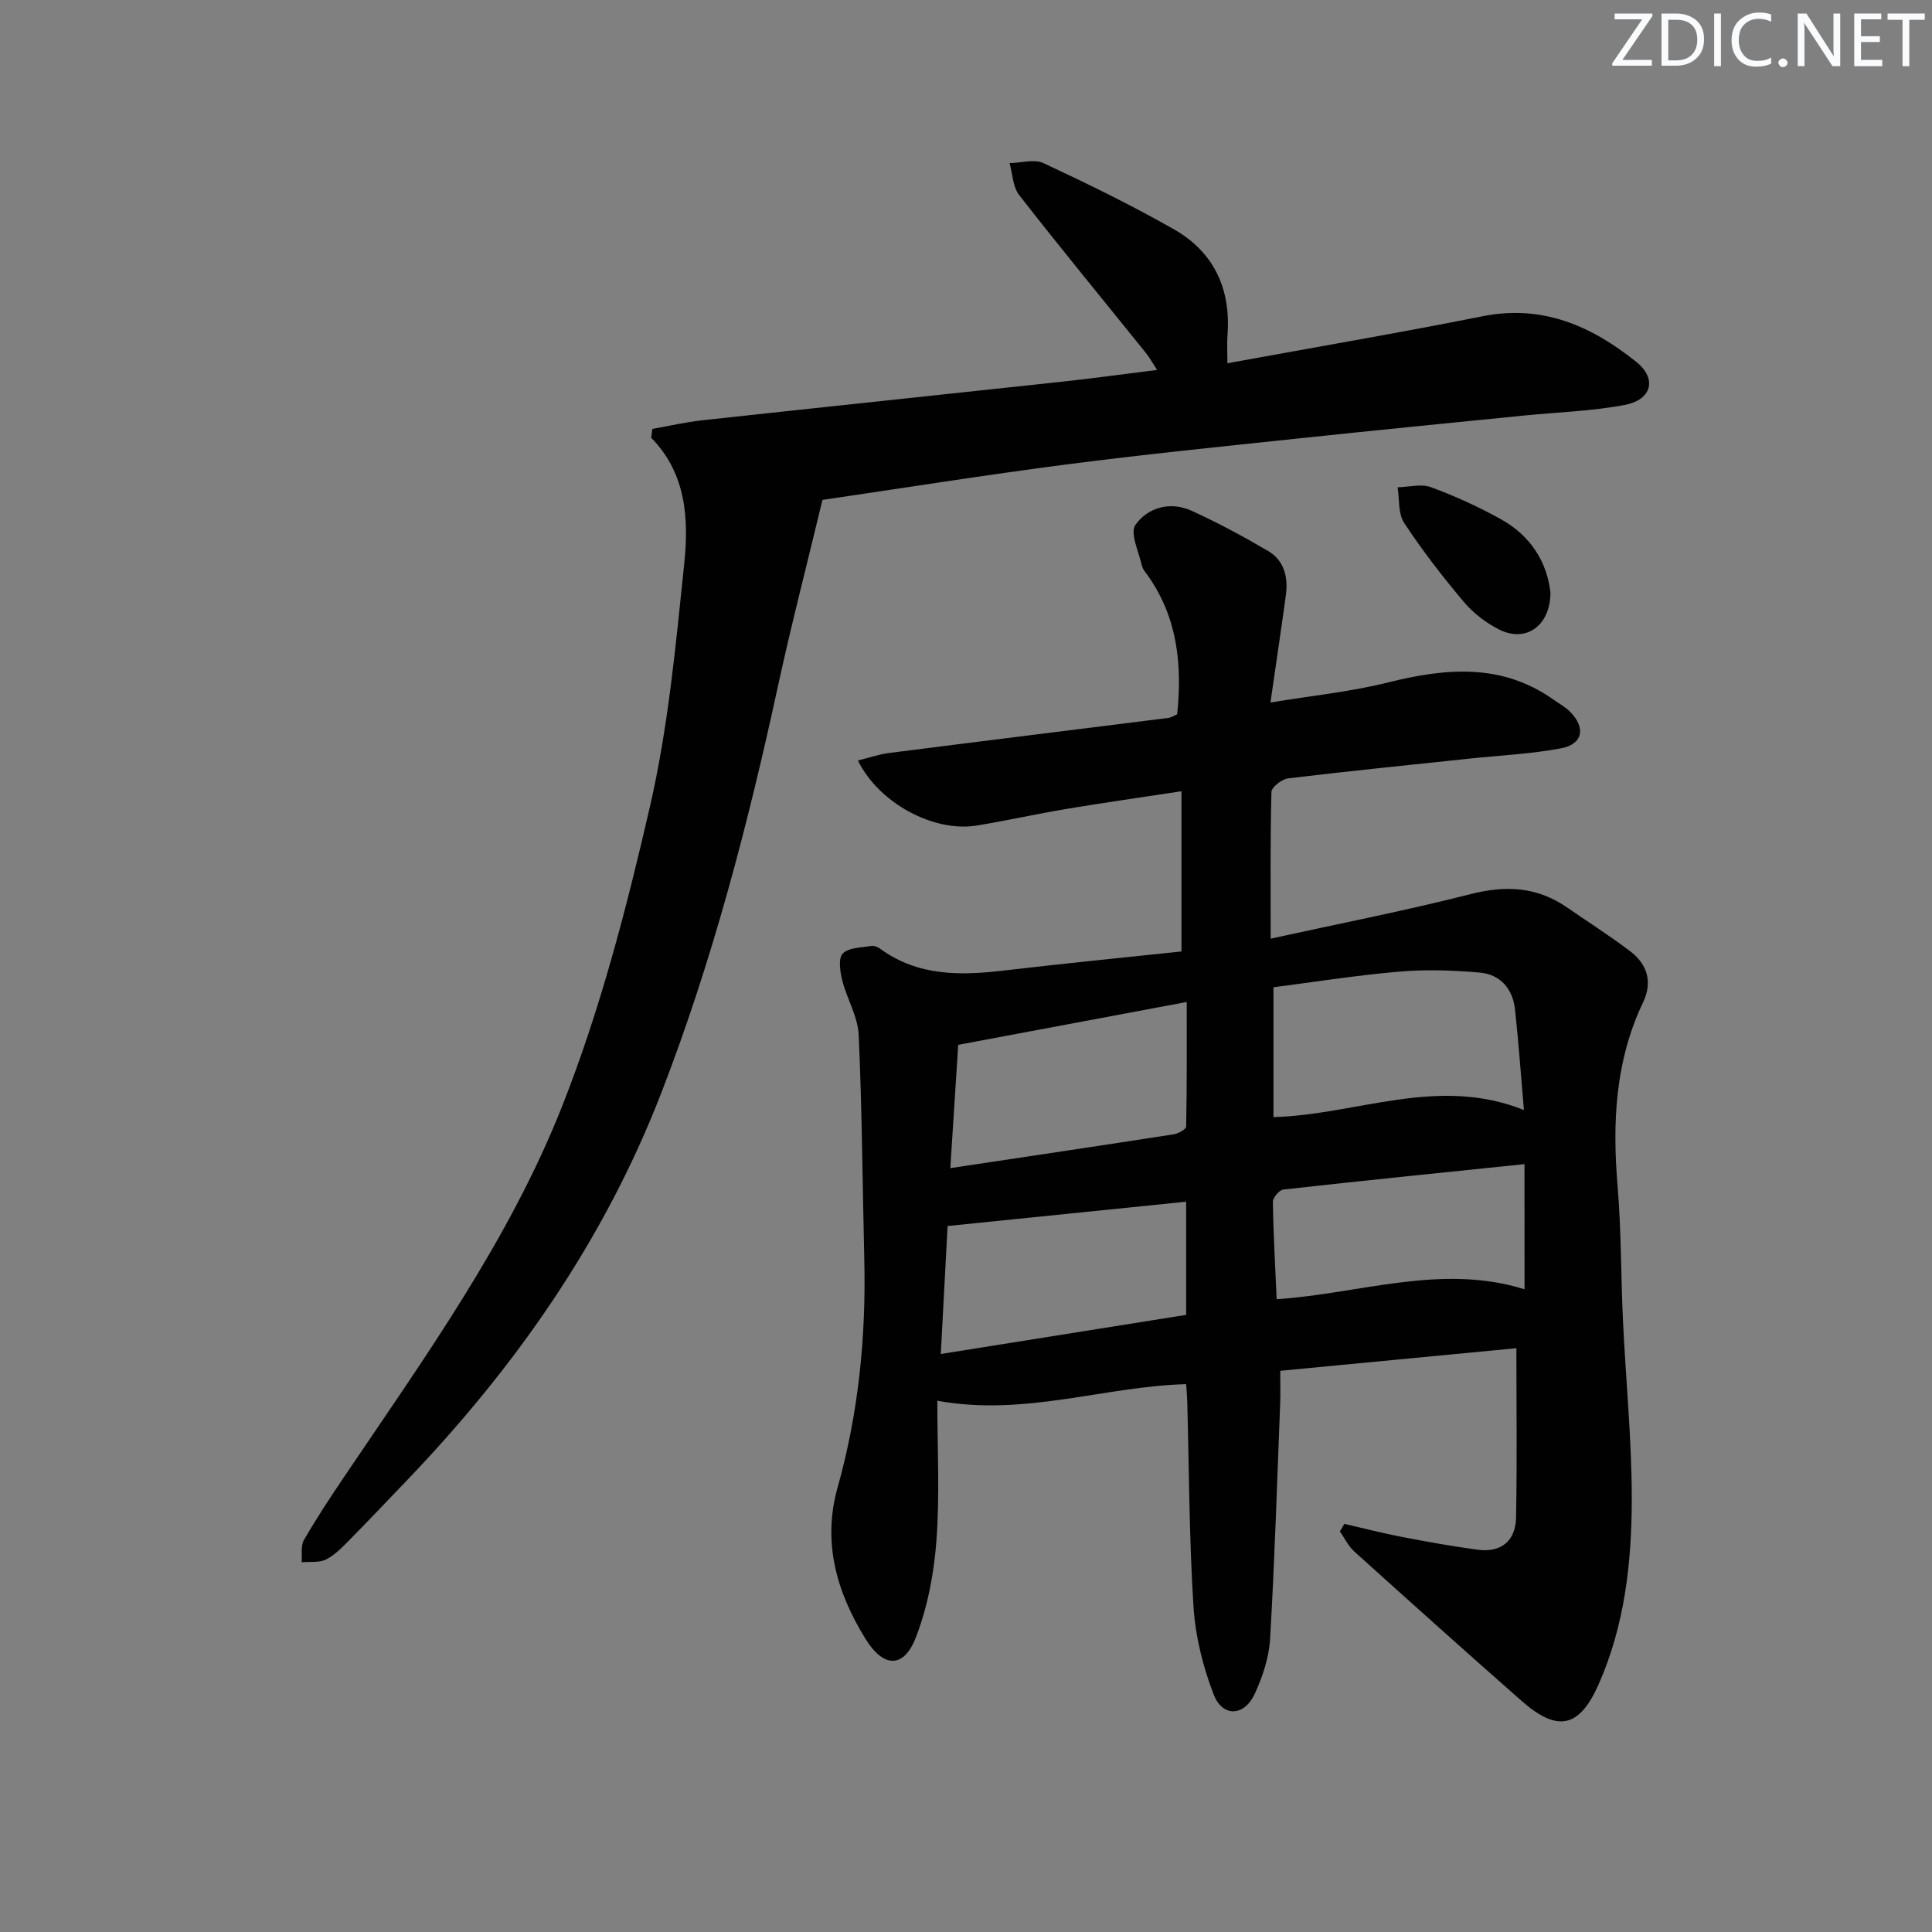
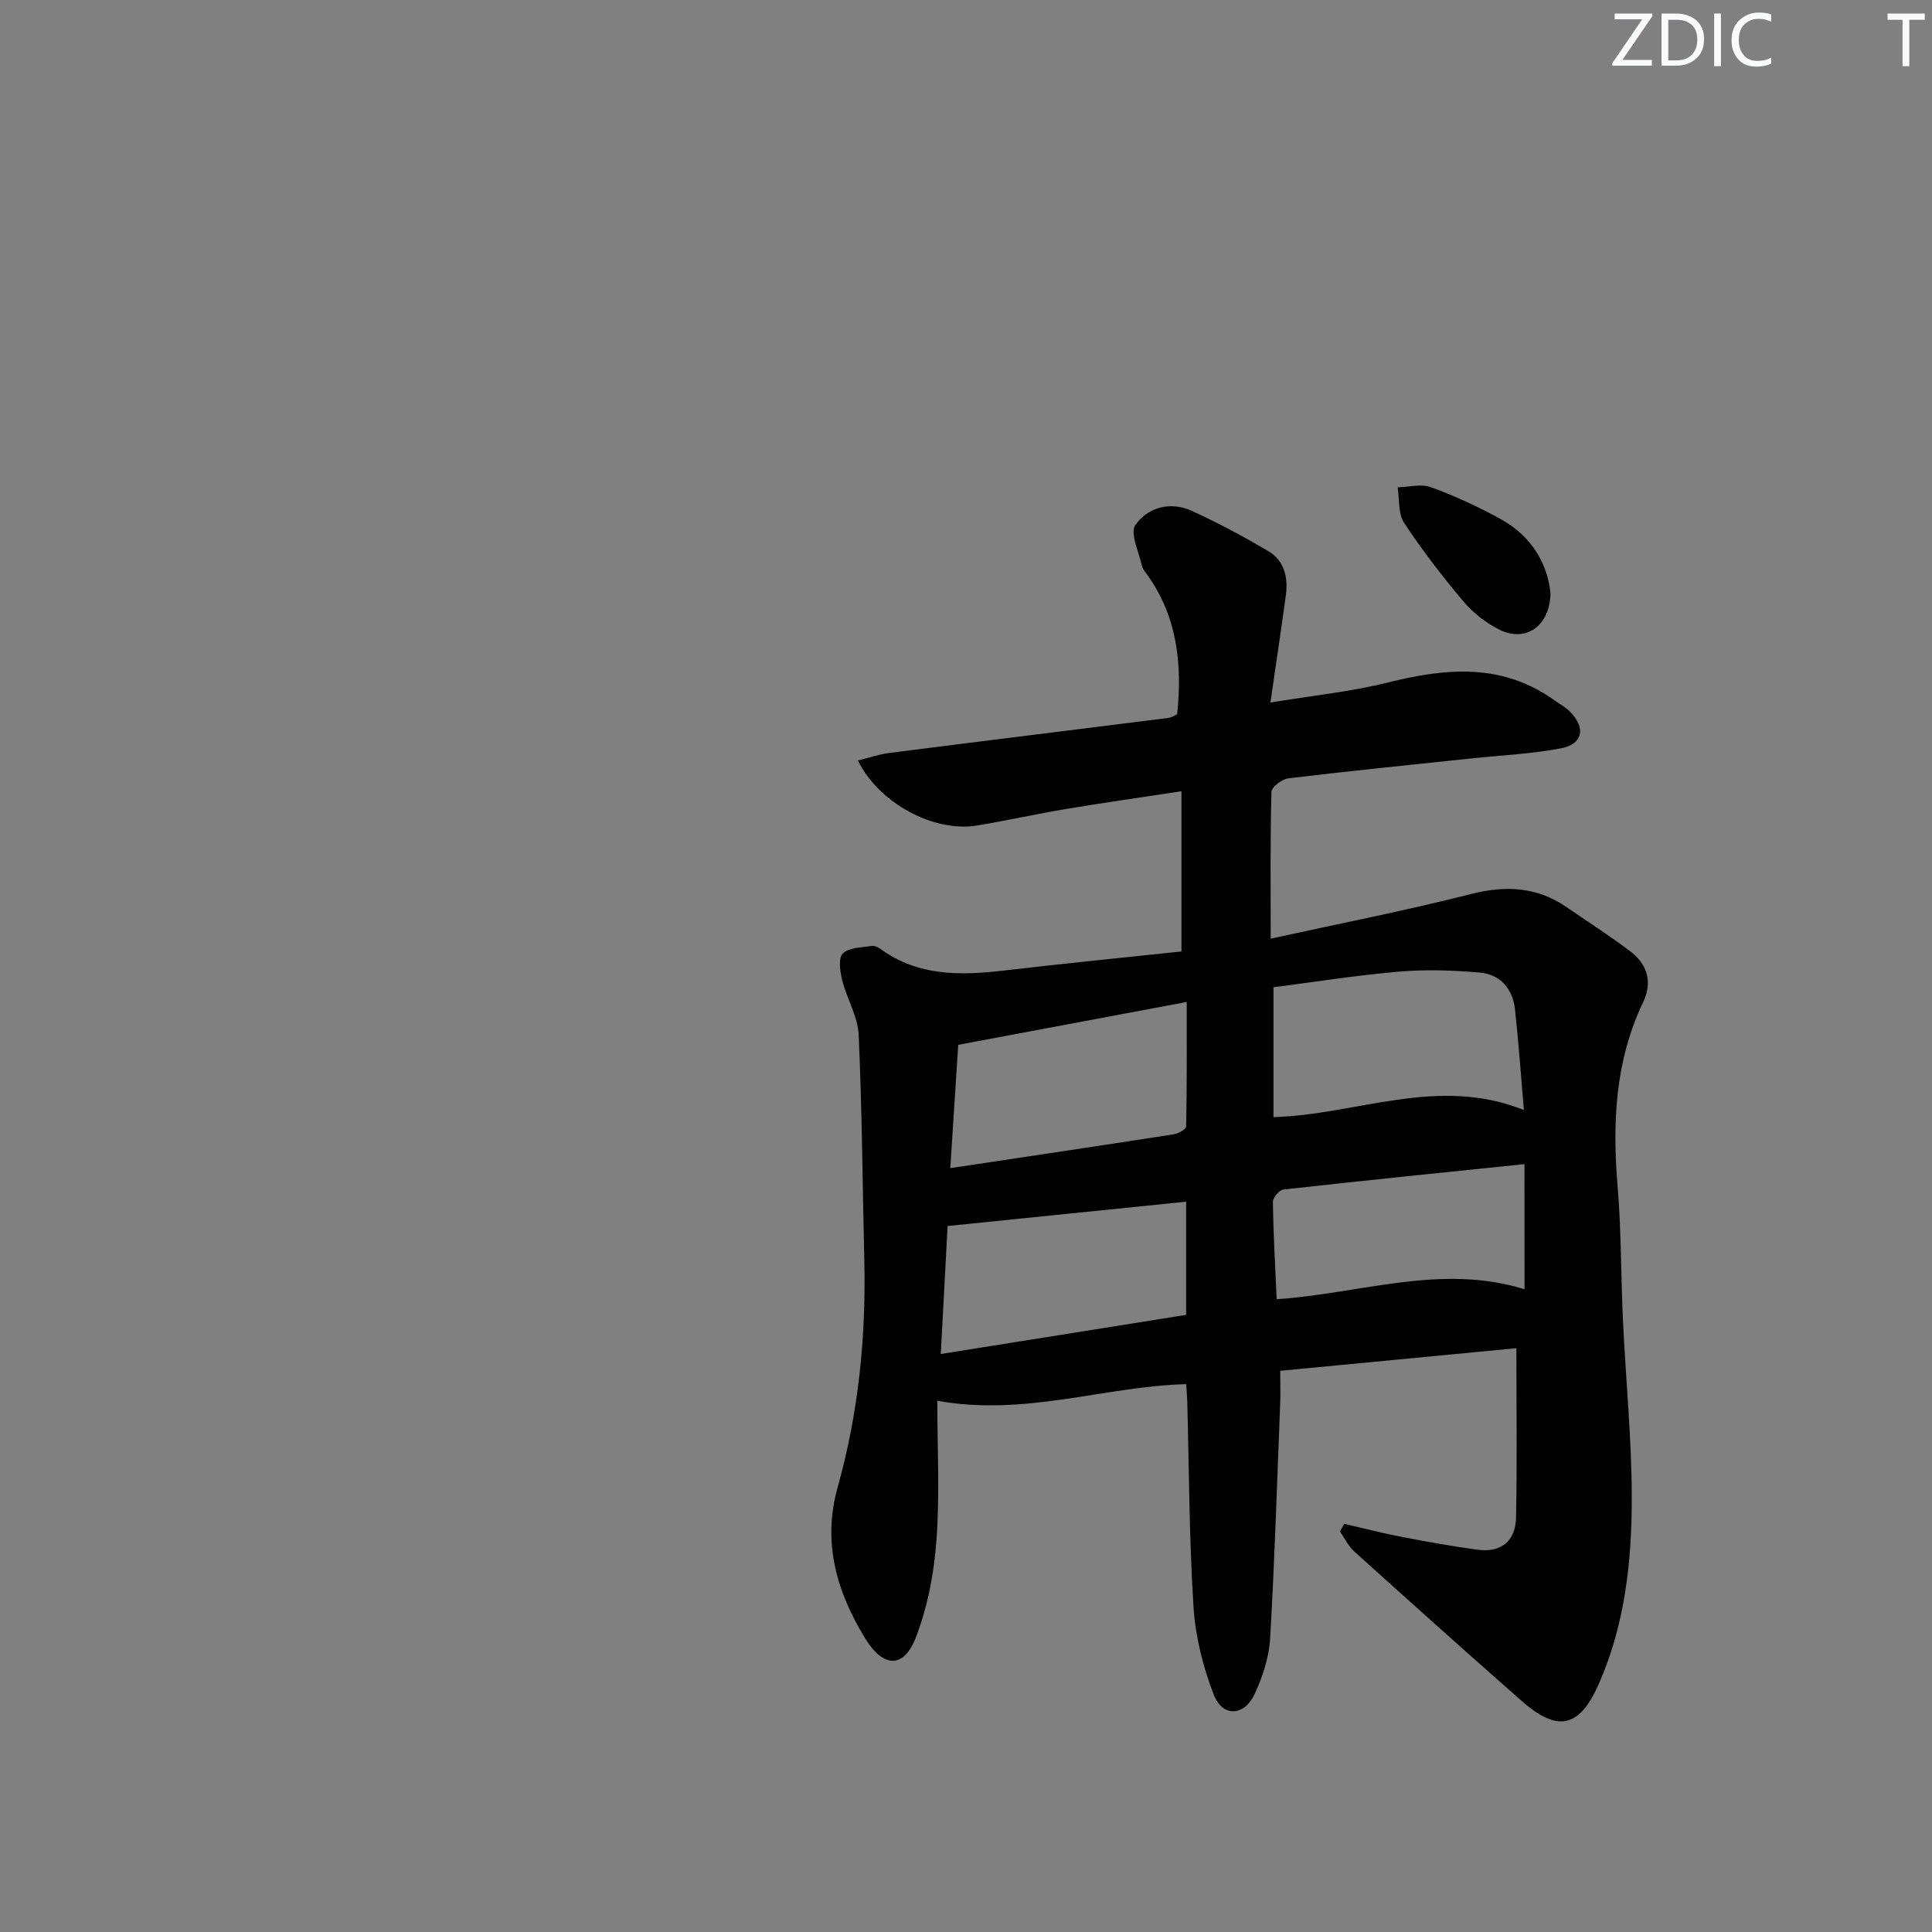
<svg xmlns="http://www.w3.org/2000/svg" enable-background="new 0 0 400 400" viewBox="0 0 400 400">
  <rect x="0" y="0" width="400" height="400" fill="#808080" stroke="none" />
  <g fill="#fafbfc">
    <path d="m342.2 3.2-6.3 9.2h6.1v1.2h-8.2v-.5l6.2-9.1h-5.7v-1.2h7.8v.4z" />
    <path d="m344 13.7v-10.9h3.1c1.6 0 3 .5 4.1 1.4 1.1 1 1.6 2.2 1.6 3.9s-.5 3-1.6 4-2.5 1.5-4.2 1.5h-3zm1.4-9.6v8.4h1.6c1.4 0 2.5-.4 3.2-1.1.8-.8 1.2-1.8 1.2-3.2s-.4-2.4-1.2-3.1-1.8-1-3.1-1z" />
    <path d="m356.3 2.8v10.9h-1.4v-10.9z" />
    <path d="m366.6 13.2c-.8.4-1.8.6-3 .6-1.6 0-2.8-.5-3.7-1.5s-1.4-2.3-1.4-3.9c0-1.7.5-3.2 1.6-4.2s2.4-1.6 4-1.6c1 0 1.9.1 2.6.4v1.5c-.8-.4-1.6-.6-2.6-.6-1.2 0-2.2.4-3 1.2s-1.1 1.9-1.1 3.3c0 1.3.4 2.3 1.1 3.1s1.6 1.1 2.8 1.1c1.1 0 2-.2 2.8-.7v1.3z" />
-     <path d="m368.2 13c0-.3.1-.5.3-.6.2-.2.4-.3.6-.3.3 0 .5.1.7.3s.3.4.3.6-.1.5-.3.6c-.2.2-.4.3-.7.3s-.5-.1-.6-.3c-.2-.2-.3-.4-.3-.6z" />
-     <path d="m381.1 13.7h-1.7l-5.5-8.4c-.2-.2-.3-.5-.4-.7 0 .2.1.8.1 1.5v7.6h-1.4v-10.9h1.8l5.3 8.3c.3.4.4.6.4.8 0-.3-.1-.8-.1-1.6v-7.5h1.4v10.9z" />
-     <path d="m389.7 13.7h-5.8v-10.9h5.6v1.2h-4.2v3.5h3.9v1.2h-3.9v3.7h4.4z" />
    <path d="m398.4 4.1h-3.1v9.6h-1.4v-9.6h-3.1v-1.3h7.7v1.3z" />
  </g>
  <path d="m278.33 315.5c3.97.91 7.91 1.93 11.9 2.7 5.2 1 10.42 1.94 15.67 2.65 4.89.66 7.88-1.81 7.98-6.63.23-11.44.07-22.89.07-35.09-15.77 1.51-32.16 3.08-48.89 4.68 0 2.72.07 4.7-.01 6.67-.64 16.28-1.14 32.57-2.09 48.83-.23 3.86-1.55 7.85-3.19 11.4-2.17 4.66-6.64 4.87-8.48.14-2.24-5.77-3.8-12.07-4.19-18.23-.9-14.11-.91-28.27-1.29-42.41-.03-1.14-.14-2.27-.23-3.64-17.03.48-33.41 6.73-51.52 3.44 0 9.77.53 19.38-.18 28.91-.5 6.82-1.83 13.84-4.3 20.18-2.5 6.39-6.69 6.19-10.37.24-5.99-9.67-8.98-20.02-5.8-31.35 4.35-15.5 5.92-31.3 5.53-47.34-.37-15.46-.46-30.94-1.16-46.39-.17-3.81-2.45-7.48-3.41-11.31-.45-1.8-.84-4.57.12-5.54 1.24-1.25 3.84-1.21 5.89-1.56.58-.1 1.36.21 1.86.58 7.83 5.72 16.62 5.57 25.67 4.5 12.17-1.43 24.37-2.63 36.7-3.94 0-11.23 0-21.81 0-33.17-8.21 1.25-16.03 2.36-23.81 3.66-6.21 1.04-12.37 2.42-18.58 3.44-8.81 1.45-20.23-4.56-24.6-13.47 2.28-.56 4.33-1.28 6.44-1.55 19.27-2.46 38.54-4.83 57.81-7.26.63-.08 1.22-.49 1.85-.75 1.07-10.26.06-19.99-6.03-28.66-.48-.68-1.11-1.36-1.28-2.13-.63-2.86-2.52-6.76-1.33-8.43 2.56-3.61 7.19-4.93 11.6-2.93 5.44 2.47 10.72 5.31 15.87 8.34 3.36 1.97 4.18 5.47 3.67 9.18-.96 7.04-2.02 14.07-3.19 22.19 8.55-1.42 16.62-2.22 24.41-4.17 12.04-3 23.6-4.01 34.37 3.69 1.08.77 2.29 1.42 3.21 2.34 3.36 3.37 2.73 6.77-1.87 7.63-6.18 1.16-12.52 1.45-18.78 2.11-12.55 1.33-25.12 2.59-37.65 4.1-1.31.16-3.45 1.8-3.48 2.8-.26 9.79-.16 19.59-.16 30.39 14.25-3.13 27.91-5.79 41.37-9.22 7.26-1.85 13.74-1.55 19.93 2.72 4.38 3.01 8.86 5.88 13.1 9.08 3.59 2.7 4.71 6.4 2.7 10.61-5.78 12.12-6.37 24.86-5.28 37.98.78 9.27.68 18.61 1.12 27.91.58 12.29 1.82 24.57 1.82 36.85 0 13.14-1.45 26.25-6.88 38.49-4 9-8.5 9.94-15.98 3.35-11.6-10.21-23.11-20.53-34.58-30.88-1.24-1.12-2.01-2.77-2.99-4.17.3-.53.61-1.05.92-1.56zm37.18-85.68c-.64-7.39-1.11-14.14-1.85-20.87-.47-4.26-3.06-7.22-7.31-7.59-5.54-.48-11.19-.67-16.72-.19-8.84.76-17.62 2.16-25.97 3.23v26.89c17.42-.51 33.94-8.64 51.85-1.47zm-118.76 12.03c16.06-2.41 31.15-4.66 46.23-7 .96-.15 2.59-1.04 2.6-1.61.17-8.39.12-16.77.12-25.79-16.44 3.08-31.52 5.91-47.31 8.87-.5 7.74-1.05 16.3-1.64 25.53zm-1.97 38.48c17.71-2.82 34.33-5.47 50.8-8.1 0-8.29 0-15.87 0-23.43-16.5 1.68-32.65 3.33-49.39 5.03-.41 7.69-.88 16.57-1.41 26.5zm120.85-39.31c-17.03 1.76-33.49 3.42-49.92 5.26-.84.09-2.18 1.67-2.17 2.55.09 6.59.47 13.17.78 20.16 17.41-1.17 34.04-7.44 51.32-2.06-.01-8.52-.01-16.62-.01-25.91z" fill="#010102" />
-   <path d="m135.06 88.8c3.43-.6 6.84-1.4 10.3-1.78 24.76-2.7 49.54-5.29 74.3-7.97 6.41-.69 12.8-1.57 19.9-2.46-.98-1.5-1.56-2.57-2.31-3.51-8.76-10.88-17.65-21.67-26.24-32.69-1.32-1.69-1.36-4.39-1.99-6.62 2.37-.04 5.11-.89 7.04.01 9.15 4.28 18.26 8.72 27.03 13.72 8.25 4.71 11.77 12.33 11.05 21.85-.12 1.6-.02 3.22-.02 5.86 18.03-3.3 35.5-6.28 52.87-9.74 12.42-2.48 22.57 2.07 31.78 9.45 4.37 3.5 3.22 7.87-2.43 8.93-6.82 1.28-13.85 1.49-20.78 2.18-15.53 1.56-31.07 3.08-46.6 4.73-16.02 1.7-32.05 3.31-48.01 5.38-17.26 2.24-34.45 4.98-50.67 7.36-3.23 13.47-6.47 25.93-9.2 38.5-6.2 28.58-13.53 56.77-24.11 84.13-11.91 30.81-30.39 57.11-53.08 80.74-3.81 3.96-7.58 7.96-11.44 11.87-1.51 1.53-3.07 3.18-4.94 4.13-1.42.72-3.36.42-5.06.58.13-1.55-.23-3.37.47-4.59 2.56-4.45 5.4-8.76 8.28-13.02 16.66-24.69 34.23-49.06 45.2-76.85 7.88-19.96 13.34-41.01 18.16-61.98 3.78-16.41 5.34-33.38 7.09-50.18.96-9.24.52-18.73-6.84-26.21.1-.6.18-1.21.25-1.82z" fill="#010102" />
  <path d="m321.01 122.75c-.08 6.91-5.14 10.34-10.6 7.6-2.75-1.38-5.4-3.43-7.38-5.78-4.39-5.21-8.58-10.63-12.32-16.31-1.27-1.92-.95-4.89-1.35-7.37 2.31-.05 4.87-.77 6.88-.03 4.96 1.82 9.83 4.05 14.46 6.61 6.22 3.43 9.63 8.95 10.31 15.28z" fill="#010102" />
</svg>